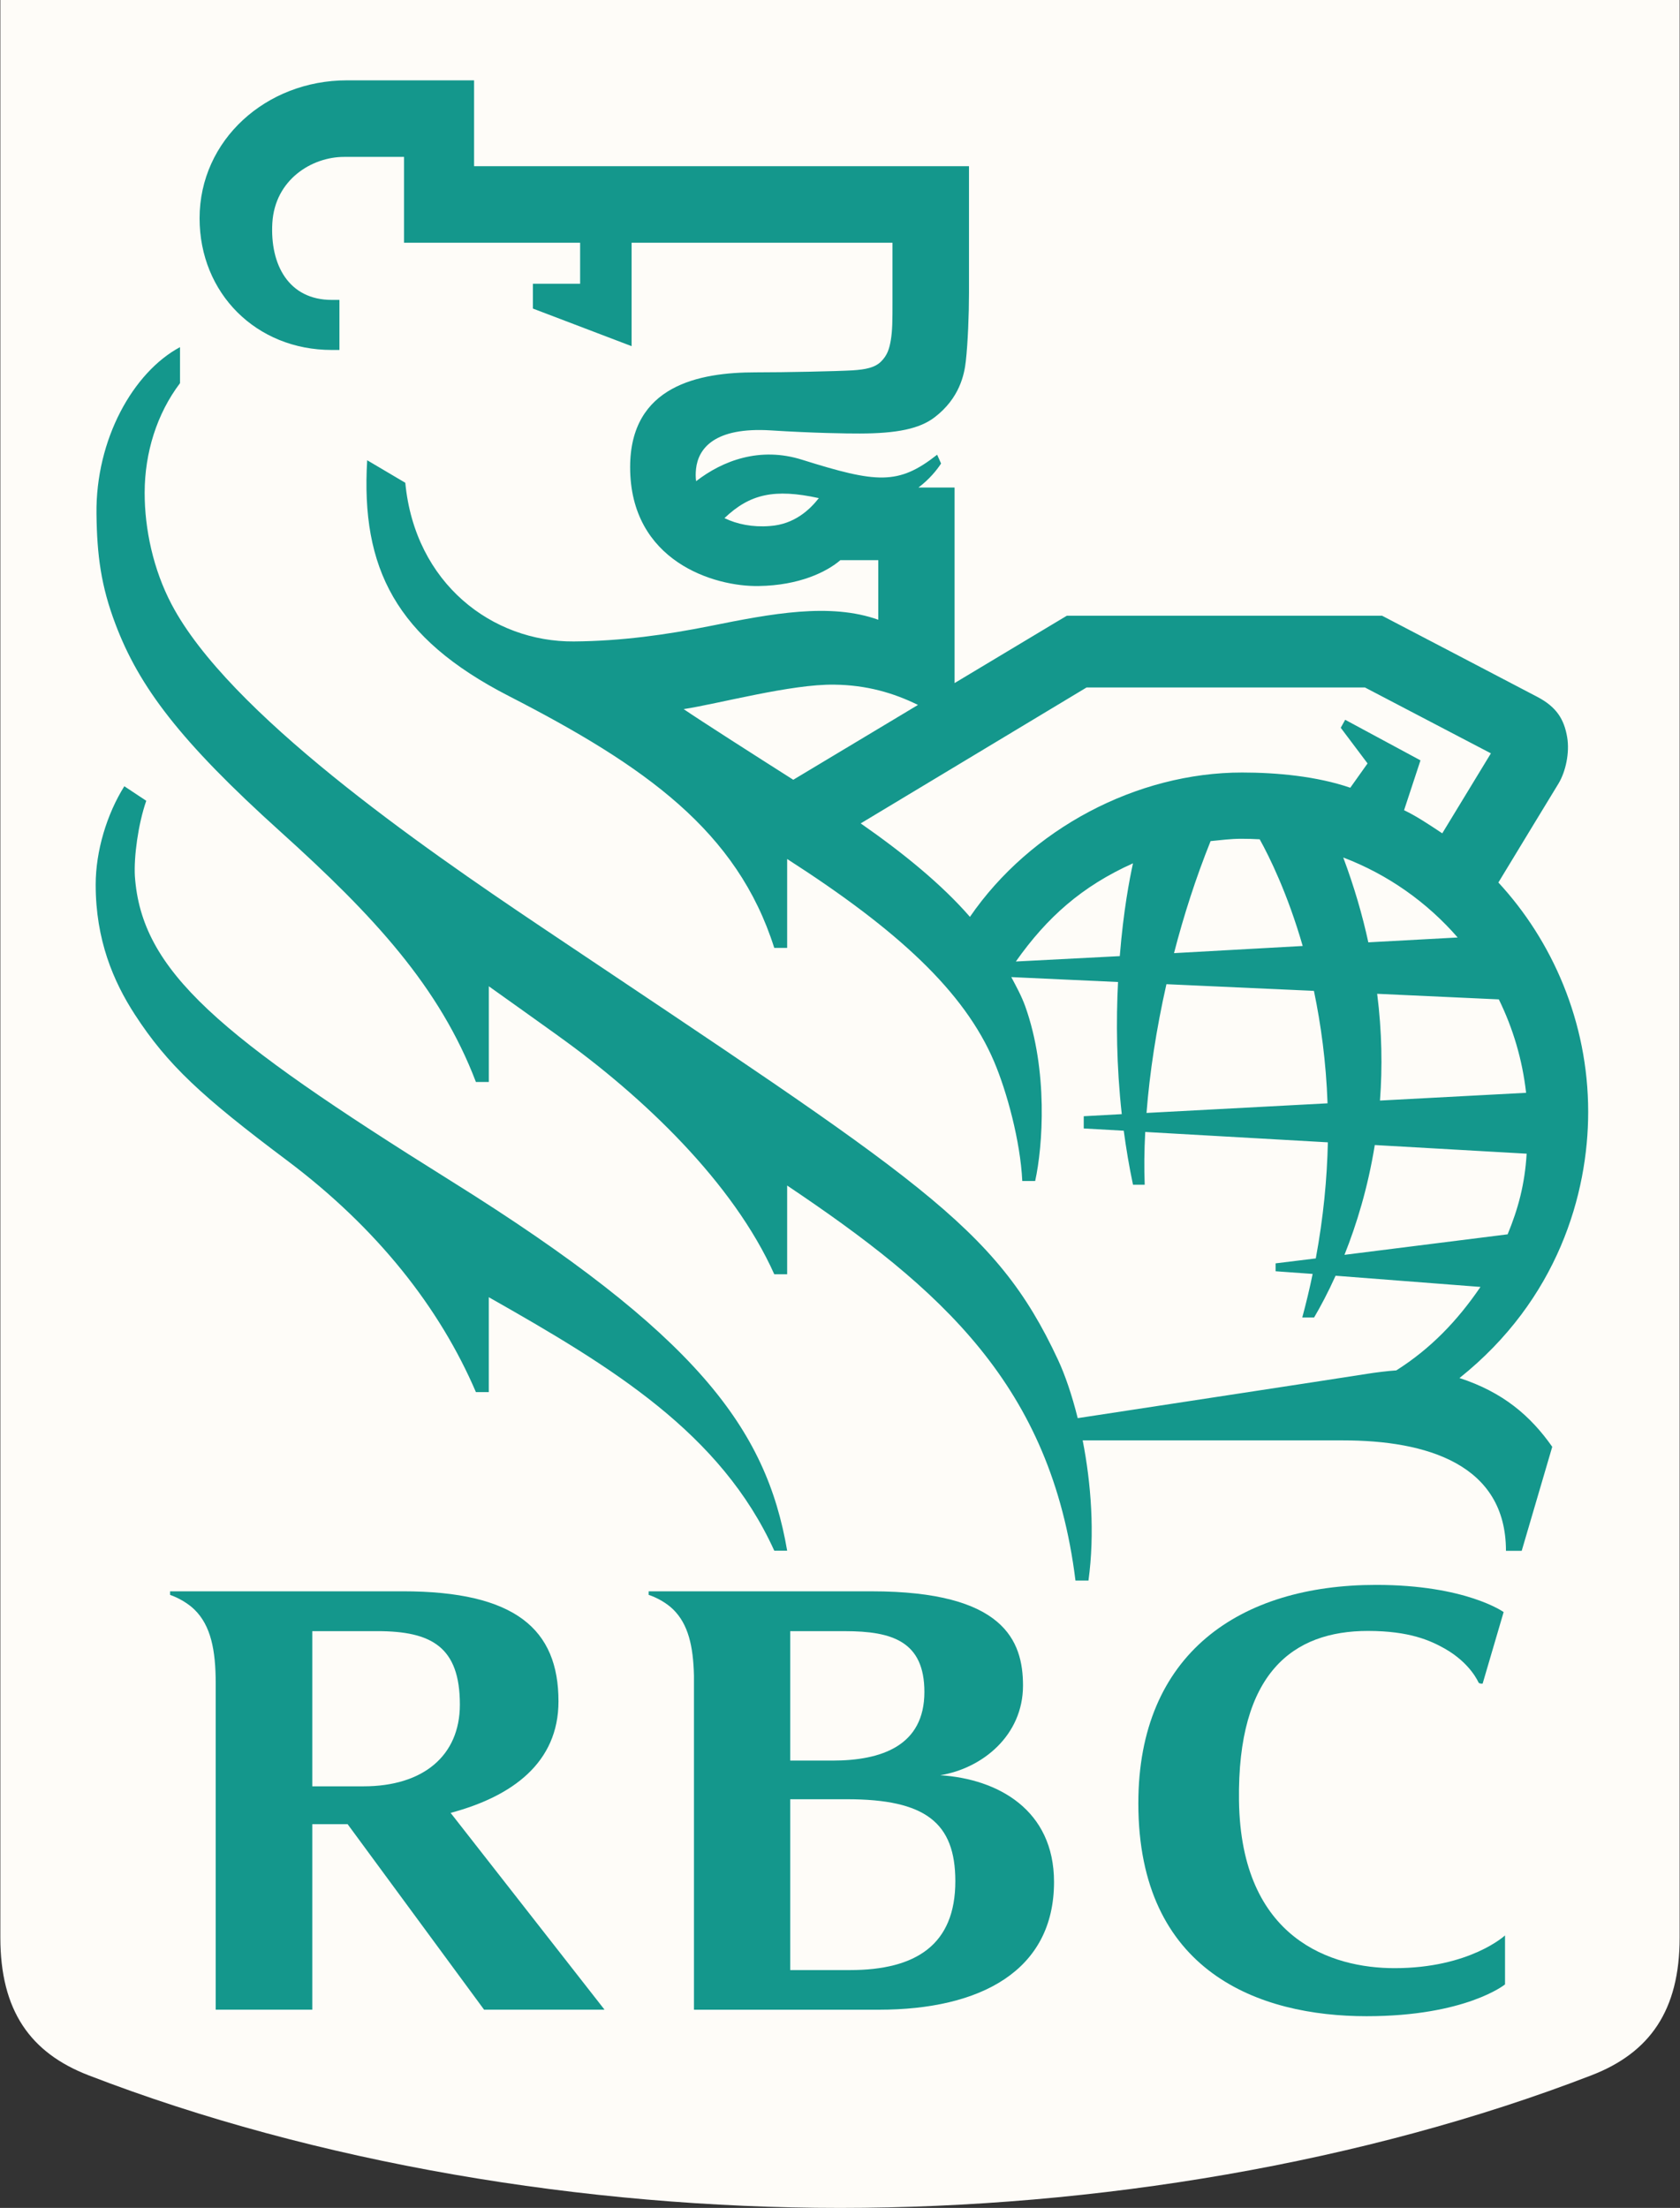
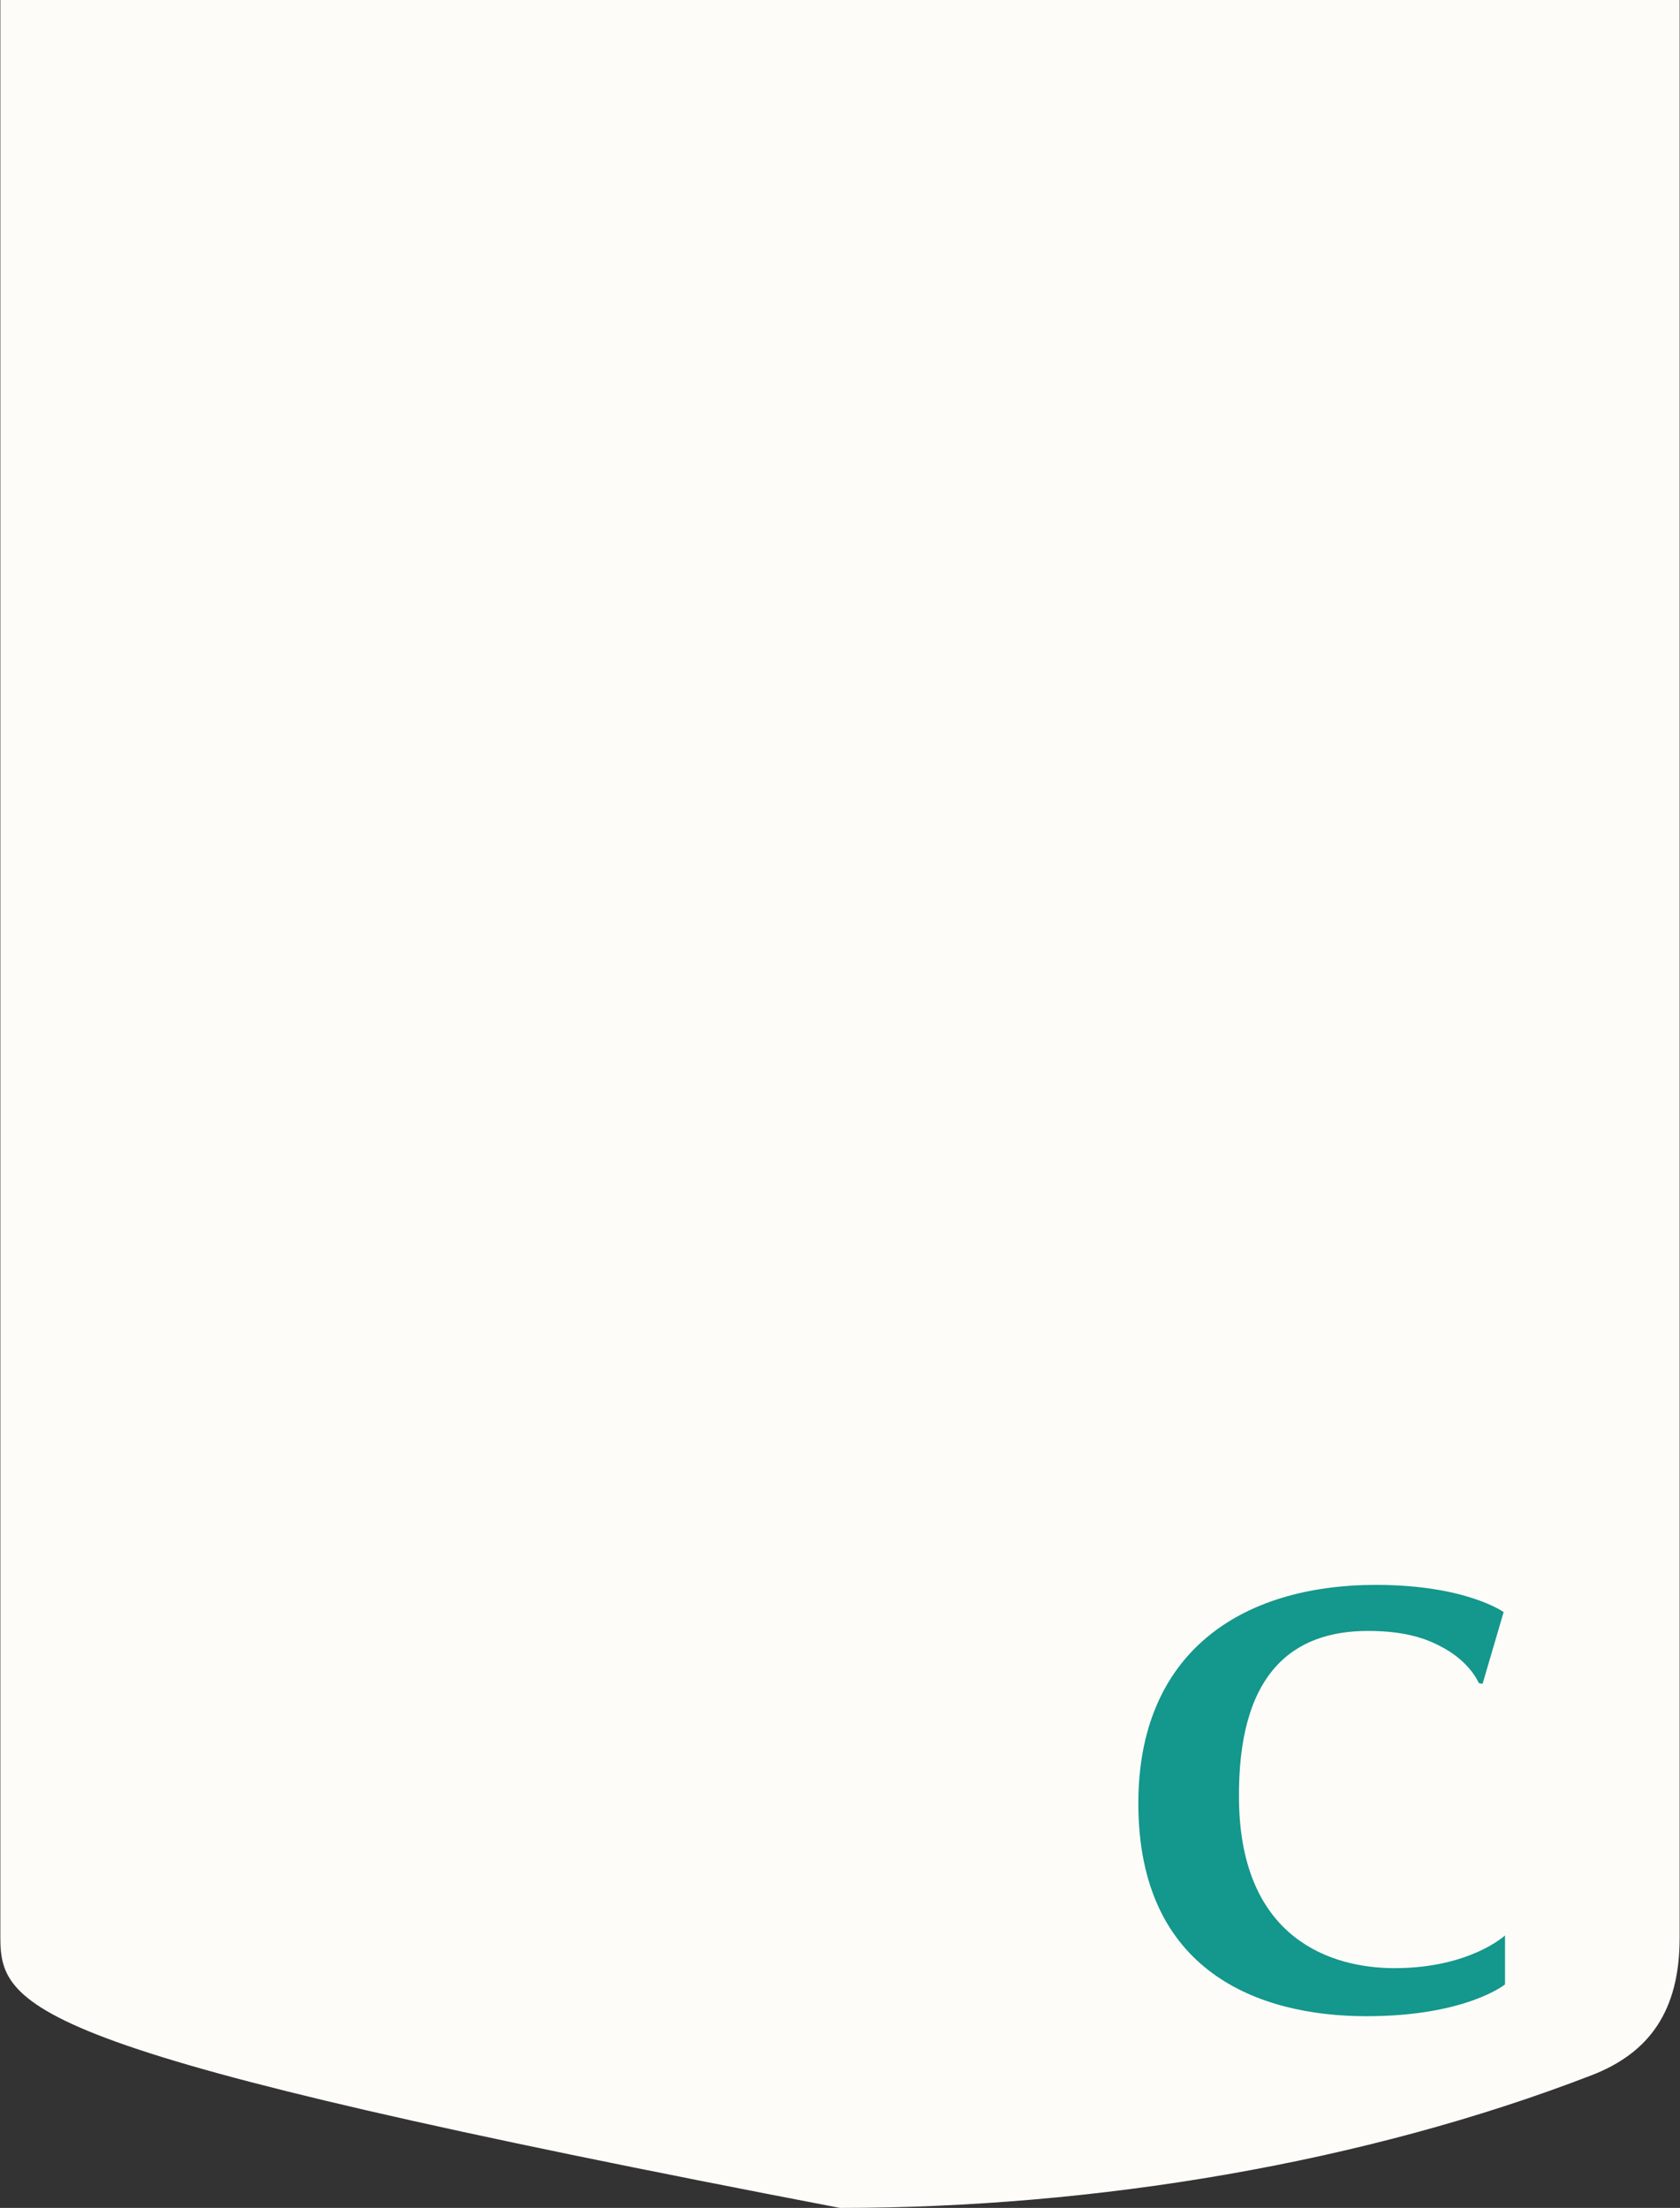
<svg xmlns="http://www.w3.org/2000/svg" width="86" height="113" viewBox="0 0 86 113" fill="none">
  <rect x="0" y="0" width="86" height="113" fill="#333333" stroke="none" />
-   <path d="M85.982 99.163C85.982 102.897 84.452 105.062 81.461 106.215C69.846 110.698 56.087 113 43 113C29.913 113 16.156 110.698 4.539 106.215C1.547 105.062 0.018 102.897 0.018 99.163V0H85.982" fill="#FEFCF8" />
-   <path d="M23.071 60.431C11.169 52.996 7.24 49.709 6.904 44.837C6.849 43.844 7.072 42.176 7.487 40.984L6.364 40.24C5.469 41.667 4.898 43.554 4.898 45.279C4.898 48.094 5.798 50.224 6.905 51.927C8.579 54.505 10.337 56.123 14.669 59.373C19.339 62.874 22.525 66.963 24.362 71.247H25.022V66.391C31.338 69.969 36.897 73.336 39.635 79.362H40.295C39.224 73.119 35.696 68.308 23.071 60.431Z" fill="#14978C" />
-   <path d="M77.897 79.37H77.091C77.091 74.929 73.013 73.718 68.75 73.718H55.423C55.852 75.91 56.051 78.472 55.719 80.893H55.054C53.819 70.912 48.182 65.967 40.295 60.675V65.215H39.635C37.539 60.53 32.934 56.132 28.57 53.012H28.573C27.413 52.179 26.212 51.324 25.023 50.477V55.375H24.362C22.51 50.519 19.154 46.891 14.37 42.577C9.203 37.922 7.117 35.139 5.908 31.935C5.173 29.995 4.965 28.43 4.939 26.303C4.891 22.489 6.815 19.053 9.215 17.766V19.61C8.024 21.183 7.409 23.176 7.405 25.208C7.401 27.075 7.848 29.155 8.782 30.927C11.691 36.468 21.492 43.271 27.716 47.445C47.078 60.427 50.942 62.695 54.155 69.583C54.514 70.351 54.871 71.385 55.169 72.58C57.968 72.149 68.109 70.61 69.982 70.312C70.343 70.251 71.089 70.159 71.477 70.136C73.22 69.033 74.588 67.62 75.786 65.864L68.369 65.291C67.985 66.143 67.605 66.857 67.269 67.429H66.664C66.866 66.673 67.046 65.932 67.195 65.199L65.299 65.062V64.658L67.356 64.405C67.746 62.305 67.934 60.316 67.974 58.464L58.625 57.933C58.573 58.892 58.566 59.793 58.598 60.633H57.999C57.8 59.697 57.647 58.774 57.525 57.869L55.477 57.754V57.128L57.424 57.021C57.151 54.547 57.132 52.24 57.233 50.259L51.768 50.007C52.025 50.488 52.291 50.973 52.483 51.504C53.659 54.803 53.383 58.663 52.991 60.442H52.331C52.231 58.388 51.54 55.864 50.887 54.329C49.37 50.763 45.981 47.613 40.295 43.963V48.514H39.635C37.743 42.535 33.035 39.209 26.036 35.617C20.262 32.65 18.467 29.08 18.796 23.555L20.747 24.708C21.243 29.878 25.216 32.86 29.372 32.829C31.819 32.81 34.114 32.485 36.33 32.043C39.531 31.397 42.493 30.84 44.96 31.718V28.668H43.02C42.325 29.267 40.918 29.962 38.845 29.992C36.565 30.038 32.257 28.729 32.257 23.91C32.257 19.725 35.796 19.057 38.677 19.057C40.221 19.057 42.786 19.004 43.654 18.954C44.3 18.912 44.785 18.817 45.098 18.507C45.422 18.187 45.523 17.855 45.598 17.427C45.687 16.907 45.687 16.38 45.687 15.479V12.424H32.332V17.716L27.28 15.792V14.524H29.697V12.424H20.683V8.03H17.613C15.967 8.03 14.075 9.187 13.941 11.409C13.817 13.551 14.779 15.349 16.981 15.349H17.376V17.911H16.981C13.12 17.911 10.217 15.013 10.217 11.172C10.217 7.163 13.63 4.112 17.754 4.112H24.268V8.507H49.603V14.998C49.603 16.09 49.545 17.56 49.44 18.488C49.365 19.164 49.122 20.378 47.846 21.355C47.074 21.947 45.909 22.183 44.021 22.187C43.403 22.191 41.605 22.165 39.455 22.027C36.564 21.848 35.743 22.963 35.631 23.993C35.606 24.215 35.606 24.429 35.635 24.627C36.983 23.581 38.895 22.844 41.064 23.531C44.888 24.73 45.984 24.837 47.973 23.272L48.174 23.723C47.958 24.055 47.574 24.532 47.015 24.952H48.865V34.959L54.613 31.512H70.749C70.749 31.512 77.567 35.07 78.689 35.662C79.681 36.181 80.069 36.811 80.225 37.735C80.356 38.511 80.155 39.488 79.773 40.114C79.538 40.503 77.685 43.539 76.703 45.166C79.449 48.132 81.3 52.287 81.3 56.907C81.3 61.099 79.749 66.506 74.712 70.527C76.927 71.248 78.345 72.454 79.46 74.047M41.917 25.494C39.649 24.998 38.386 25.277 37.086 26.517C37.721 26.827 38.52 26.991 39.403 26.922C40.675 26.838 41.463 26.071 41.917 25.494ZM40.608 39.908L46.992 36.078C45.737 35.46 44.353 35.059 42.708 35.04C40.506 35.005 36.791 36.017 34.997 36.292C35.799 36.842 38.653 38.667 40.608 39.908ZM69.122 40.316L70.006 39.072L68.633 37.247L68.861 36.838L72.715 38.915L71.875 41.466C72.495 41.764 73.066 42.141 73.83 42.649L76.32 38.556L69.873 35.185H55.621L44.059 42.141C46.23 43.65 48.227 45.28 49.651 46.925C52.748 42.416 58.194 39.537 63.585 39.537C65.348 39.538 67.402 39.725 69.122 40.316ZM67.958 56.467C67.883 54.341 67.616 52.413 67.261 50.713L59.71 50.37C59.191 52.668 58.851 54.909 58.691 56.96L67.958 56.467ZM70.498 50.862C70.745 52.809 70.768 54.642 70.642 56.326L78.122 55.929C77.931 54.23 77.449 52.623 76.726 51.148L70.498 50.862ZM66.686 48.415C65.907 45.715 64.974 43.837 64.485 42.955C64.168 42.936 63.855 42.928 63.534 42.928C63.011 42.928 62.479 42.997 61.971 43.047C61.213 44.936 60.598 46.849 60.098 48.781L66.686 48.415ZM68.762 43.887C69.321 45.383 69.743 46.834 70.045 48.228L74.619 47.98C73.048 46.174 71.041 44.753 68.762 43.887ZM77.177 63.172C77.711 61.874 78.055 60.626 78.15 59.045L70.376 58.602C70.025 60.778 69.443 62.672 68.824 64.222L77.177 63.172ZM57.998 44.184C55.398 45.352 53.603 46.937 52.002 49.209L57.322 48.934C57.513 46.571 57.822 44.998 57.998 44.184Z" fill="#14978C" />
-   <path d="M48.13 90.855C50.296 90.503 52.368 88.812 52.368 86.266C52.368 83.967 51.39 81.443 44.627 81.443H33.206V81.626C33.554 81.733 34.098 82.012 34.457 82.367C35.232 83.123 35.489 84.253 35.524 85.758V102.856H44.987C50.189 102.856 53.956 100.866 53.956 96.319C53.956 92.622 51.081 91.046 48.13 90.855ZM43.257 83.482C45.678 83.482 47.32 84.008 47.32 86.594C47.32 89.35 45.122 90.106 42.612 90.106H40.451V83.482H43.257ZM43.504 100.828H40.451V92.084H43.364C47.368 92.084 48.904 93.279 48.904 96.28C48.904 99.525 46.898 100.828 43.504 100.828Z" fill="#14978C" />
-   <path d="M24.78 102.854H30.946L23.067 92.782C26.227 91.938 28.589 90.212 28.589 87.073C28.589 83.389 26.387 81.442 20.62 81.442H8.707V81.625C9.144 81.778 9.633 82.061 9.958 82.381C10.796 83.202 11.042 84.458 11.042 86.154V102.854H15.986V93.359H17.794M15.986 83.481H19.318C22.094 83.481 23.541 84.29 23.541 87.238C23.541 89.869 21.649 91.423 18.611 91.423H15.986V83.481Z" fill="#14978C" />
+   <path d="M85.982 99.163C85.982 102.897 84.452 105.062 81.461 106.215C69.846 110.698 56.087 113 43 113C1.547 105.062 0.018 102.897 0.018 99.163V0H85.982" fill="#FEFCF8" />
  <path d="M73.958 84.375C75.283 85.127 75.682 86.105 75.69 86.117C75.752 86.185 75.897 86.166 75.897 86.166L76.972 82.505C76.972 82.505 75.046 81.114 70.44 81.114C63.481 81.114 58.272 84.62 58.272 92.294C58.272 100.939 64.477 103.188 69.951 103.188C75.046 103.188 77.043 101.561 77.043 101.561V99.053C77.043 99.053 75.244 100.729 71.386 100.729C68.198 100.729 63.526 99.278 63.425 92.168C63.331 85.609 66.193 83.47 70.028 83.47C72.164 83.471 73.231 83.967 73.958 84.375Z" fill="#14978C" />
</svg>